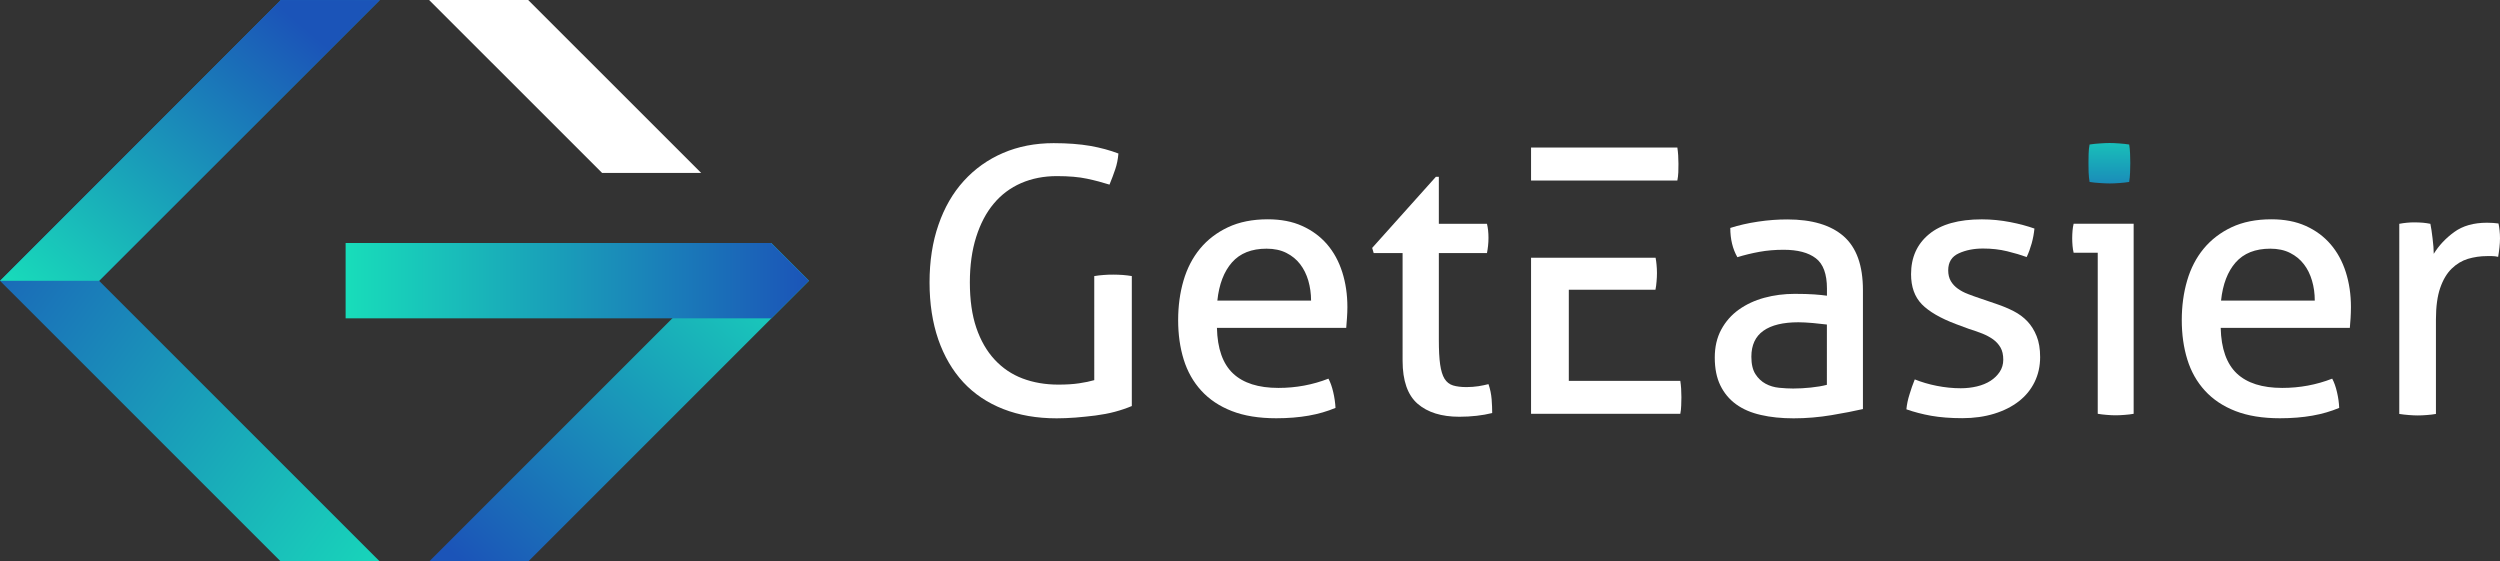
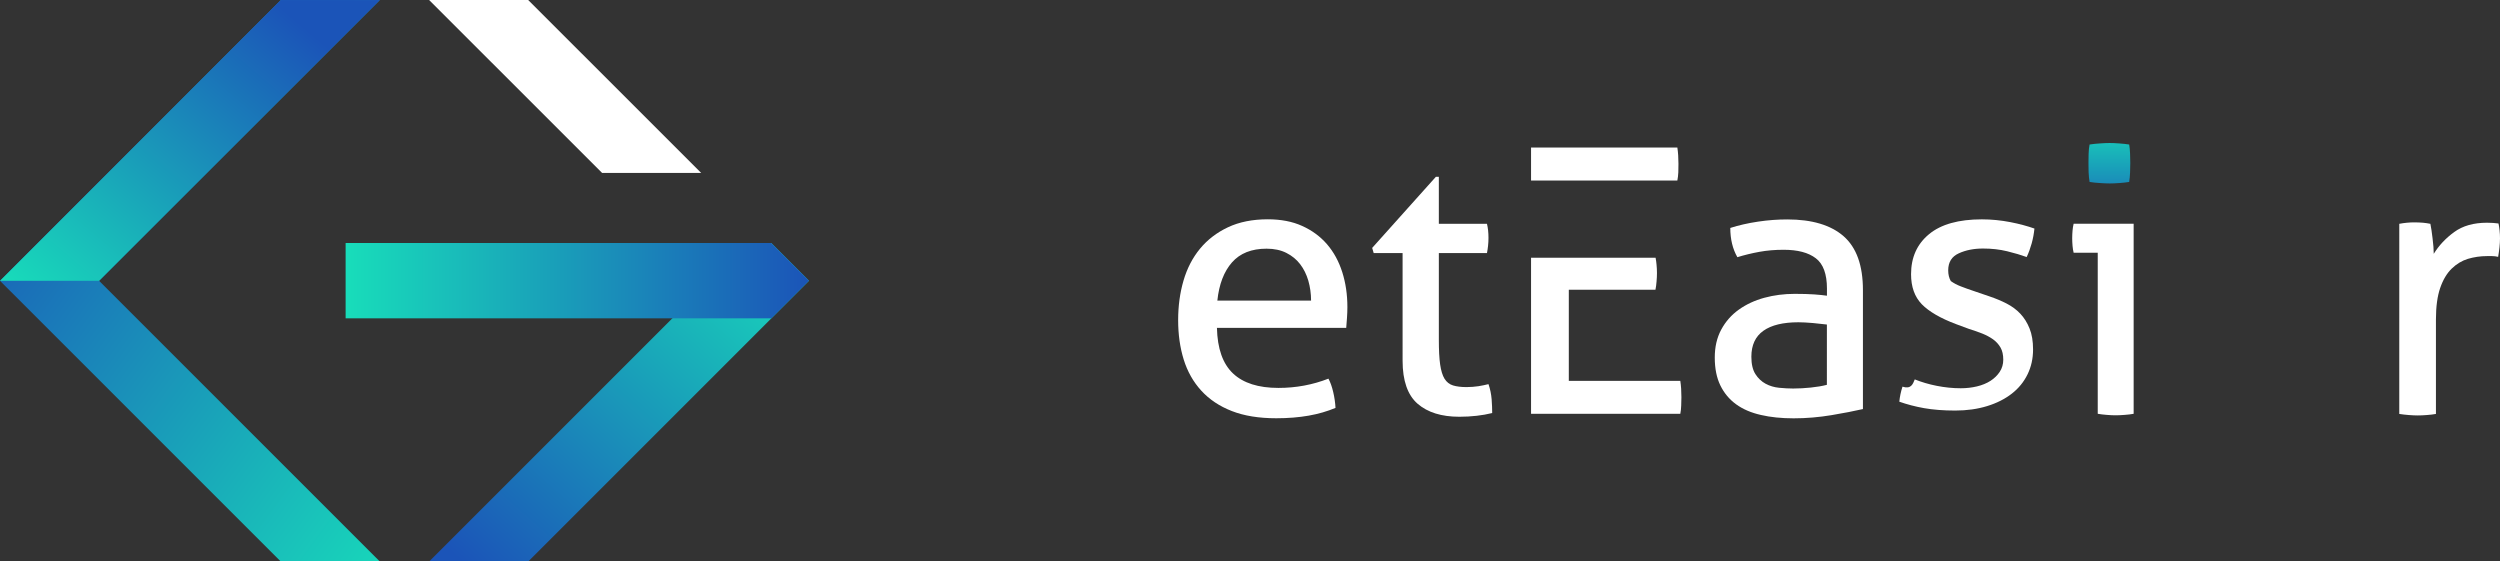
<svg xmlns="http://www.w3.org/2000/svg" version="1.1" id="Layer_1" x="0px" y="0px" viewBox="0 0 364.13 81.76" style="enable-background:new 0 0 364.13 81.76;" xml:space="preserve">
  <rect x="0" y="0" width="364.13" height="81.76" fill="#333333" stroke="none" />
  <style type="text/css">
	.st0{fill:#06083C;}
	.st1{fill:#FFFFFF;}
	.st2{fill:url(#SVGID_1_);}
	.st3{fill:url(#SVGID_2_);}
	.st4{fill:url(#SVGID_3_);}
	.st5{fill:url(#SVGID_4_);}
	.st6{fill:url(#SVGID_5_);}
</style>
  <g>
    <g>
-       <path class="st1" d="M159.4,40.21c0.43-0.07,0.88-0.13,1.35-0.16c0.47-0.04,0.94-0.05,1.4-0.05c0.47,0,0.94,0.02,1.4,0.05    c0.47,0.04,0.9,0.09,1.3,0.16v18.93c-0.76,0.32-1.58,0.6-2.48,0.84s-1.84,0.41-2.81,0.54c-0.97,0.12-1.94,0.22-2.91,0.3    c-0.97,0.07-1.89,0.11-2.75,0.11c-2.88,0-5.47-0.45-7.77-1.35c-2.3-0.9-4.24-2.2-5.83-3.91c-1.58-1.71-2.79-3.79-3.64-6.23    c-0.84-2.44-1.27-5.21-1.27-8.31c0-3.09,0.43-5.89,1.3-8.39c0.86-2.5,2.09-4.63,3.69-6.39s3.51-3.12,5.72-4.07    c2.21-0.95,4.67-1.43,7.36-1.43c2.05,0,3.83,0.14,5.34,0.4c1.51,0.27,2.88,0.64,4.1,1.11c-0.07,0.83-0.22,1.59-0.46,2.29    c-0.24,0.7-0.51,1.45-0.84,2.24c-1.01-0.32-2.09-0.61-3.27-0.86c-1.17-0.25-2.63-0.38-4.39-0.38c-1.91,0-3.64,0.34-5.21,1.02    c-1.56,0.68-2.9,1.68-3.99,2.99c-1.1,1.31-1.95,2.93-2.56,4.86c-0.61,1.92-0.92,4.13-0.92,6.61c0,2.55,0.31,4.76,0.94,6.61    s1.52,3.4,2.67,4.64c1.15,1.24,2.51,2.16,4.08,2.75c1.56,0.59,3.3,0.89,5.2,0.89c1.15,0,2.16-0.06,3.02-0.19    c0.86-0.13,1.6-0.28,2.21-0.46V40.21z" />
      <path class="st1" d="M177.25,47.76c0.07,3.02,0.85,5.23,2.35,6.64c1.49,1.4,3.69,2.1,6.61,2.1c2.55,0,4.98-0.45,7.28-1.35    c0.29,0.54,0.52,1.19,0.7,1.97c0.18,0.77,0.29,1.54,0.33,2.29c-1.19,0.5-2.49,0.88-3.91,1.13c-1.42,0.25-2.99,0.38-4.72,0.38    c-2.52,0-4.68-0.35-6.47-1.05c-1.8-0.7-3.28-1.69-4.45-2.97c-1.17-1.28-2.02-2.79-2.56-4.53c-0.54-1.74-0.81-3.66-0.81-5.75    c0-2.05,0.26-3.97,0.78-5.75c0.52-1.78,1.32-3.33,2.4-4.64c1.08-1.31,2.44-2.36,4.08-3.13c1.63-0.77,3.57-1.16,5.8-1.16    c1.9,0,3.58,0.32,5.01,0.97c1.44,0.65,2.64,1.54,3.62,2.67c0.97,1.13,1.71,2.48,2.21,4.05c0.5,1.57,0.75,3.26,0.75,5.1    c0,0.5-0.02,1.03-0.06,1.59s-0.07,1.03-0.11,1.43H177.25z M190.96,43.77c0-1.01-0.14-1.97-0.4-2.89c-0.27-0.92-0.67-1.72-1.19-2.4    c-0.52-0.68-1.19-1.23-2-1.64c-0.81-0.41-1.77-0.62-2.89-0.62c-2.19,0-3.87,0.67-5.04,2c-1.17,1.33-1.88,3.18-2.13,5.56H190.96z" />
      <path class="st1" d="M204.28,36.86h-4.2l-0.22-0.75l9.28-10.36h0.43v6.85h7.01c0.15,0.61,0.22,1.29,0.22,2.05    c0,0.39-0.02,0.77-0.06,1.13s-0.09,0.72-0.16,1.08h-7.01v12.62c0,1.51,0.06,2.72,0.19,3.61c0.13,0.9,0.34,1.59,0.64,2.08    c0.31,0.49,0.72,0.81,1.24,0.97c0.52,0.16,1.18,0.24,1.97,0.24c0.61,0,1.19-0.05,1.73-0.13c0.54-0.09,1.03-0.19,1.46-0.3    c0.25,0.72,0.4,1.46,0.46,2.21c0.06,0.76,0.08,1.42,0.08,2c-0.72,0.18-1.47,0.31-2.26,0.4c-0.79,0.09-1.64,0.14-2.53,0.14    c-2.59,0-4.61-0.63-6.07-1.89c-1.45-1.26-2.19-3.35-2.19-6.26V36.86z" />
      <path class="st1" d="M223,26.29h21.31c0.07-0.36,0.12-0.75,0.14-1.19c0.02-0.43,0.02-0.84,0.02-1.24c0-0.86-0.05-1.65-0.16-2.37    H223V26.29z" />
      <path class="st1" d="M244.74,55.47H228.5V42.2h12.62c0.07-0.36,0.13-0.75,0.16-1.19c0.04-0.43,0.06-0.84,0.06-1.24    c0-0.39-0.02-0.8-0.06-1.21c-0.03-0.36-0.08-0.69-0.14-1.02H223v22.73h21.74c0.07-0.36,0.12-0.75,0.13-1.19    c0.02-0.43,0.03-0.84,0.03-1.24C244.9,56.98,244.85,56.19,244.74,55.47z" />
      <path class="st1" d="M266.1,42.04c0-2.12-0.54-3.6-1.62-4.42c-1.08-0.83-2.64-1.24-4.69-1.24c-1.26,0-2.44,0.1-3.53,0.3    c-1.1,0.2-2.17,0.46-3.21,0.78c-0.68-1.19-1.03-2.61-1.03-4.26c1.22-0.39,2.57-0.7,4.05-0.92c1.47-0.22,2.89-0.32,4.26-0.32    c3.6,0,6.33,0.82,8.2,2.45c1.87,1.64,2.81,4.25,2.81,7.85v17.32c-1.26,0.29-2.79,0.59-4.59,0.89c-1.8,0.3-3.64,0.46-5.5,0.46    c-1.76,0-3.36-0.16-4.77-0.49c-1.42-0.32-2.63-0.84-3.62-1.56c-0.99-0.72-1.75-1.64-2.29-2.75c-0.54-1.11-0.81-2.46-0.81-4.05    c0-1.55,0.31-2.9,0.94-4.07s1.48-2.14,2.56-2.91c1.08-0.77,2.32-1.35,3.72-1.73c1.4-0.38,2.88-0.57,4.43-0.57    c1.15,0,2.09,0.03,2.83,0.08c0.73,0.05,1.36,0.12,1.86,0.19V42.04z M266.1,47.27c-0.54-0.07-1.22-0.14-2.05-0.22    c-0.83-0.07-1.53-0.11-2.11-0.11c-2.23,0-3.93,0.41-5.1,1.24c-1.17,0.83-1.75,2.09-1.75,3.78c0,1.08,0.2,1.92,0.59,2.53    c0.39,0.61,0.89,1.08,1.48,1.4c0.59,0.32,1.25,0.52,1.97,0.59c0.72,0.07,1.4,0.11,2.05,0.11c0.83,0,1.68-0.05,2.56-0.14    c0.88-0.09,1.66-0.22,2.35-0.4V47.27z" />
-       <path class="st1" d="M278.89,55.26c0.97,0.39,2.04,0.71,3.21,0.94c1.17,0.23,2.33,0.35,3.48,0.35c0.83,0,1.62-0.09,2.37-0.27    c0.75-0.18,1.41-0.45,1.97-0.81c0.56-0.36,1.01-0.8,1.35-1.32c0.34-0.52,0.51-1.11,0.51-1.75c0-0.72-0.13-1.31-0.4-1.78    c-0.27-0.47-0.63-0.86-1.08-1.19c-0.45-0.32-0.97-0.6-1.56-0.84c-0.59-0.23-1.23-0.46-1.92-0.67l-1.89-0.7    c-2.3-0.86-3.97-1.84-5.02-2.91c-1.04-1.08-1.56-2.53-1.56-4.37c0-2.44,0.87-4.39,2.62-5.83c1.74-1.44,4.31-2.16,7.69-2.16    c1.4,0,2.78,0.14,4.13,0.4s2.53,0.59,3.53,0.94c-0.07,0.72-0.2,1.44-0.4,2.16c-0.2,0.72-0.44,1.38-0.73,1.99    c-0.79-0.29-1.73-0.57-2.83-0.84c-1.1-0.27-2.27-0.4-3.53-0.4c-1.33,0-2.51,0.23-3.53,0.7c-1.03,0.47-1.54,1.29-1.54,2.48    c0,0.61,0.13,1.13,0.38,1.56s0.59,0.8,1.03,1.11c0.43,0.31,0.92,0.57,1.48,0.78c0.56,0.22,1.16,0.43,1.81,0.65l2.37,0.81    c0.86,0.29,1.68,0.63,2.46,1.03s1.44,0.89,2,1.48c0.56,0.59,1.01,1.31,1.35,2.16c0.34,0.84,0.51,1.86,0.51,3.05    c0,1.33-0.27,2.54-0.81,3.64c-0.54,1.1-1.3,2.03-2.29,2.8c-0.99,0.77-2.19,1.38-3.59,1.81c-1.4,0.43-2.95,0.65-4.64,0.65    c-1.73,0-3.24-0.12-4.54-0.35c-1.29-0.23-2.5-0.55-3.61-0.94c0.07-0.72,0.22-1.45,0.46-2.19    C278.34,56.71,278.6,55.98,278.89,55.26z" />
+       <path class="st1" d="M278.89,55.26c0.97,0.39,2.04,0.71,3.21,0.94c1.17,0.23,2.33,0.35,3.48,0.35c0.83,0,1.62-0.09,2.37-0.27    c0.75-0.18,1.41-0.45,1.97-0.81c0.56-0.36,1.01-0.8,1.35-1.32c0.34-0.52,0.51-1.11,0.51-1.75c0-0.72-0.13-1.31-0.4-1.78    c-0.27-0.47-0.63-0.86-1.08-1.19c-0.45-0.32-0.97-0.6-1.56-0.84c-0.59-0.23-1.23-0.46-1.92-0.67l-1.89-0.7    c-2.3-0.86-3.97-1.84-5.02-2.91c-1.04-1.08-1.56-2.53-1.56-4.37c0-2.44,0.87-4.39,2.62-5.83c1.74-1.44,4.31-2.16,7.69-2.16    c1.4,0,2.78,0.14,4.13,0.4s2.53,0.59,3.53,0.94c-0.07,0.72-0.2,1.44-0.4,2.16c-0.2,0.72-0.44,1.38-0.73,1.99    c-0.79-0.29-1.73-0.57-2.83-0.84c-1.1-0.27-2.27-0.4-3.53-0.4c-1.33,0-2.51,0.23-3.53,0.7c-1.03,0.47-1.54,1.29-1.54,2.48    c0,0.61,0.13,1.13,0.38,1.56c0.43,0.31,0.92,0.57,1.48,0.78c0.56,0.22,1.16,0.43,1.81,0.65l2.37,0.81    c0.86,0.29,1.68,0.63,2.46,1.03s1.44,0.89,2,1.48c0.56,0.59,1.01,1.31,1.35,2.16c0.34,0.84,0.51,1.86,0.51,3.05    c0,1.33-0.27,2.54-0.81,3.64c-0.54,1.1-1.3,2.03-2.29,2.8c-0.99,0.77-2.19,1.38-3.59,1.81c-1.4,0.43-2.95,0.65-4.64,0.65    c-1.73,0-3.24-0.12-4.54-0.35c-1.29-0.23-2.5-0.55-3.61-0.94c0.07-0.72,0.22-1.45,0.46-2.19    C278.34,56.71,278.6,55.98,278.89,55.26z" />
      <path class="st1" d="M305.54,36.81h-3.51c-0.07-0.29-0.13-0.62-0.16-1s-0.05-0.75-0.05-1.11c0-0.36,0.02-0.73,0.05-1.11    s0.09-0.71,0.16-1h8.74v27.68c-0.39,0.07-0.83,0.13-1.32,0.16c-0.48,0.04-0.93,0.06-1.32,0.06c-0.36,0-0.78-0.02-1.27-0.06    c-0.48-0.04-0.93-0.09-1.32-0.16V36.81z" />
      <linearGradient id="SVGID_1_" gradientUnits="userSpaceOnUse" x1="307.24" y1="17.339" x2="307.24" y2="33.264">
        <stop offset="0" style="stop-color:#18DDBA" />
        <stop offset="1" style="stop-color:#1B54B8" />
      </linearGradient>
      <path class="st2" d="M304.35,26.5c-0.07-0.43-0.12-0.9-0.14-1.4c-0.02-0.5-0.02-0.95-0.02-1.35c0-0.4,0.01-0.84,0.02-1.35    c0.02-0.5,0.06-0.95,0.14-1.35c0.47-0.07,0.97-0.13,1.51-0.16c0.54-0.04,1.01-0.06,1.4-0.06c0.4,0,0.86,0.02,1.4,0.06    c0.54,0.04,1.03,0.09,1.46,0.16c0.07,0.4,0.11,0.84,0.13,1.35c0.02,0.5,0.03,0.95,0.03,1.35c0,0.39-0.01,0.84-0.03,1.35    c-0.02,0.5-0.06,0.97-0.13,1.4c-0.43,0.07-0.91,0.13-1.43,0.16c-0.52,0.04-0.98,0.06-1.38,0.06c-0.43,0-0.92-0.02-1.46-0.06    C305.32,26.63,304.82,26.58,304.35,26.5z" />
-       <path class="st1" d="M323.45,47.76c0.07,3.02,0.86,5.23,2.35,6.64c1.49,1.4,3.7,2.1,6.61,2.1c2.55,0,4.98-0.45,7.28-1.35    c0.29,0.54,0.52,1.19,0.7,1.97c0.18,0.77,0.29,1.54,0.32,2.29c-1.19,0.5-2.49,0.88-3.91,1.13c-1.42,0.25-2.99,0.38-4.72,0.38    c-2.52,0-4.68-0.35-6.48-1.05c-1.8-0.7-3.28-1.69-4.45-2.97c-1.17-1.28-2.02-2.79-2.56-4.53c-0.54-1.74-0.81-3.66-0.81-5.75    c0-2.05,0.26-3.97,0.78-5.75s1.32-3.33,2.4-4.64c1.08-1.31,2.44-2.36,4.07-3.13c1.64-0.77,3.57-1.16,5.8-1.16    c1.91,0,3.58,0.32,5.02,0.97c1.44,0.65,2.64,1.54,3.61,2.67c0.97,1.13,1.71,2.48,2.21,4.05c0.5,1.57,0.75,3.26,0.75,5.1    c0,0.5-0.02,1.03-0.05,1.59s-0.07,1.03-0.11,1.43H323.45z M337.15,43.77c0-1.01-0.13-1.97-0.4-2.89c-0.27-0.92-0.66-1.72-1.19-2.4    c-0.52-0.68-1.19-1.23-2-1.64c-0.81-0.41-1.77-0.62-2.88-0.62c-2.2,0-3.87,0.67-5.05,2c-1.17,1.33-1.88,3.18-2.13,5.56H337.15z" />
      <path class="st1" d="M349.45,32.6c0.4-0.07,0.77-0.13,1.13-0.16c0.36-0.04,0.74-0.05,1.14-0.05c0.39,0,0.79,0.02,1.19,0.05    c0.39,0.04,0.75,0.09,1.08,0.16c0.11,0.54,0.22,1.25,0.32,2.13c0.11,0.88,0.17,1.63,0.17,2.24c0.75-1.22,1.75-2.28,2.99-3.18    c1.24-0.9,2.83-1.35,4.77-1.35c0.29,0,0.59,0.01,0.89,0.03c0.31,0.02,0.57,0.05,0.78,0.08c0.07,0.32,0.13,0.67,0.16,1.03    c0.04,0.36,0.06,0.74,0.06,1.13c0,0.43-0.03,0.88-0.08,1.35c-0.05,0.47-0.12,0.92-0.19,1.35c-0.29-0.07-0.59-0.11-0.89-0.11    c-0.31,0-0.55,0-0.73,0c-0.97,0-1.89,0.14-2.78,0.4c-0.88,0.27-1.67,0.75-2.37,1.43c-0.7,0.68-1.26,1.62-1.67,2.81    c-0.41,1.19-0.62,2.72-0.62,4.59v13.76c-0.4,0.07-0.84,0.13-1.32,0.16c-0.49,0.04-0.93,0.06-1.32,0.06    c-0.39,0-0.83-0.02-1.32-0.06s-0.94-0.09-1.38-0.16V32.6z" />
    </g>
    <g>
      <g>
        <linearGradient id="SVGID_2_" gradientUnits="userSpaceOnUse" x1="76.544" y1="61.862" x2="5.21" y2="9.261">
          <stop offset="0" style="stop-color:#18DDBA" />
          <stop offset="1" style="stop-color:#1B54B8" />
        </linearGradient>
        <polygon class="st3" points="55.3,81.76 14.43,40.9 55.32,0.01 40.89,0.01 0,40.9 40.87,81.76    " />
      </g>
      <polygon class="st1" points="87.7,25.19 62.5,0 76.93,0 102.13,25.19   " />
      <linearGradient id="SVGID_3_" gradientUnits="userSpaceOnUse" x1="112.808" y1="32.55" x2="68.395" y2="82.794">
        <stop offset="0" style="stop-color:#18DDBA" />
        <stop offset="1" style="stop-color:#1B54B8" />
      </linearGradient>
      <polygon class="st4" points="117.83,40.89 102.15,56.57 76.96,81.76 62.53,81.76 103.4,40.89 97.9,35.39 112.33,35.39   " />
      <linearGradient id="SVGID_4_" gradientUnits="userSpaceOnUse" x1="50.339" y1="40.881" x2="117.831" y2="40.881">
        <stop offset="0" style="stop-color:#18DDBA" />
        <stop offset="1" style="stop-color:#1B54B8" />
      </linearGradient>
      <polygon class="st5" points="117.83,40.89 112.35,46.37 50.34,46.37 50.34,35.39 112.33,35.39   " />
      <linearGradient id="SVGID_5_" gradientUnits="userSpaceOnUse" x1="5.79" y1="46.211" x2="42.76" y2="2.666">
        <stop offset="0" style="stop-color:#18DDBA" />
        <stop offset="1" style="stop-color:#1B54B8" />
      </linearGradient>
      <polygon class="st6" points="14.43,40.9 0,40.9 40.89,0.01 55.32,0.01   " />
    </g>
  </g>
</svg>